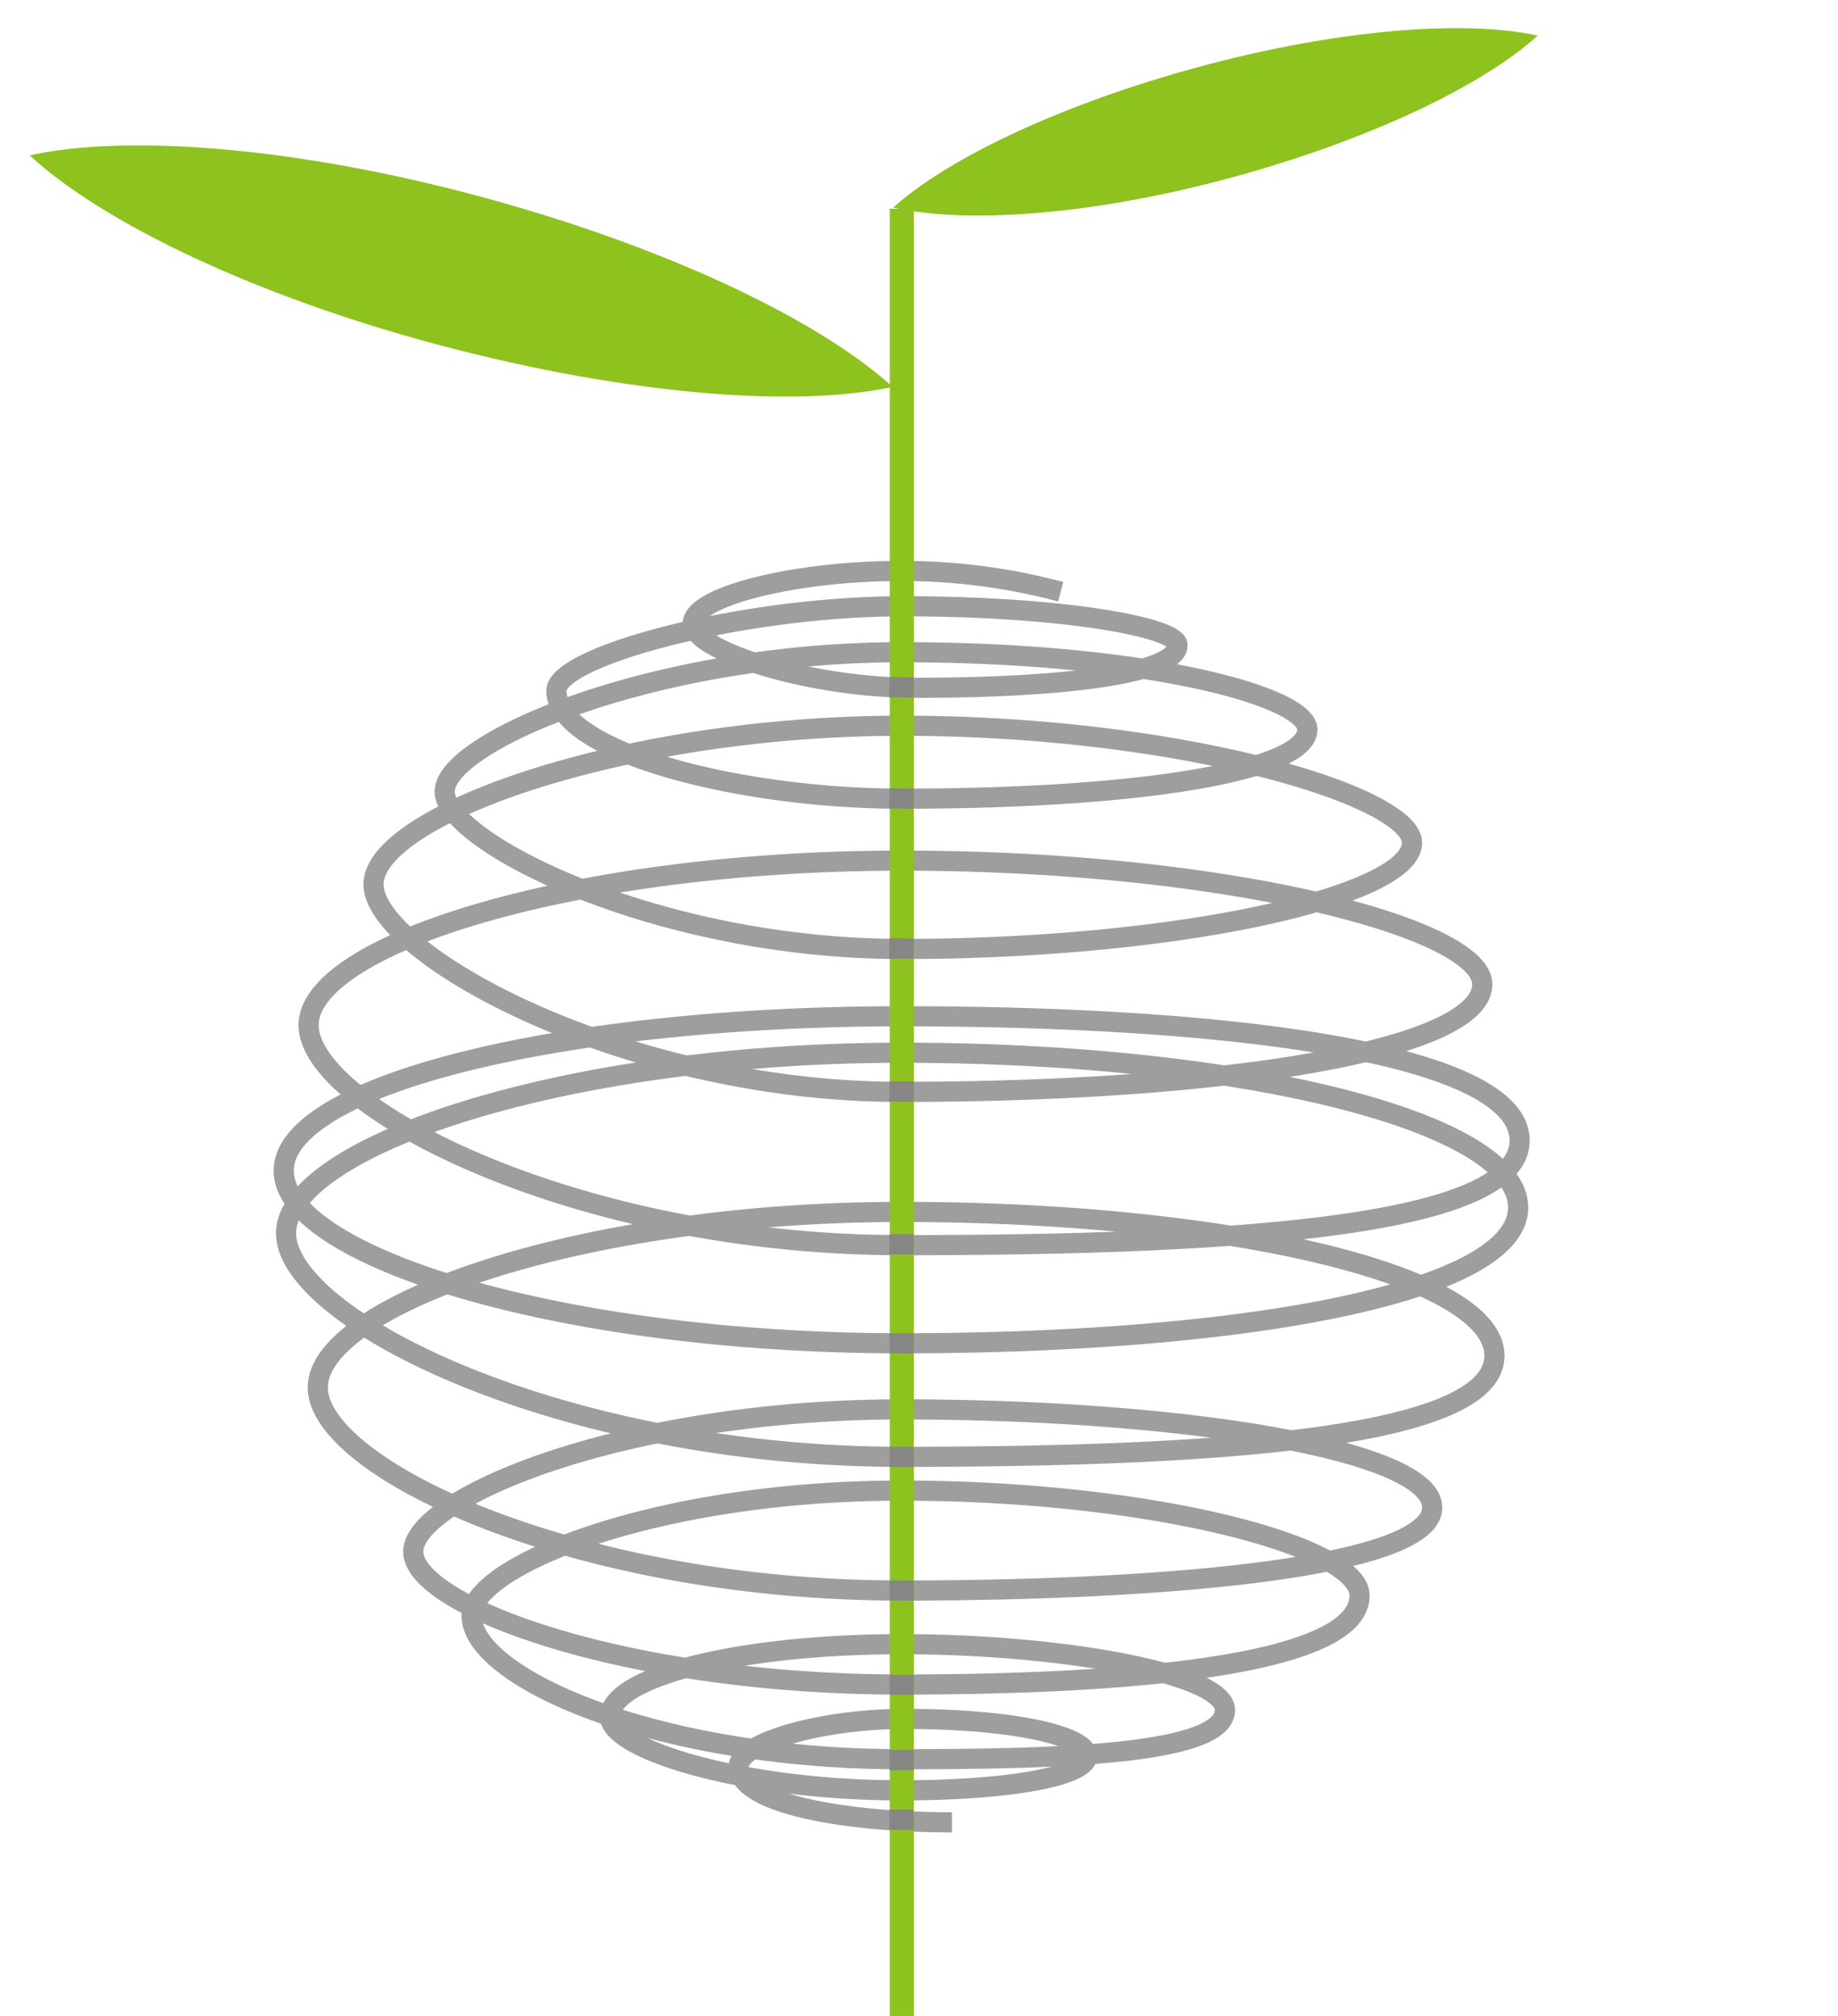
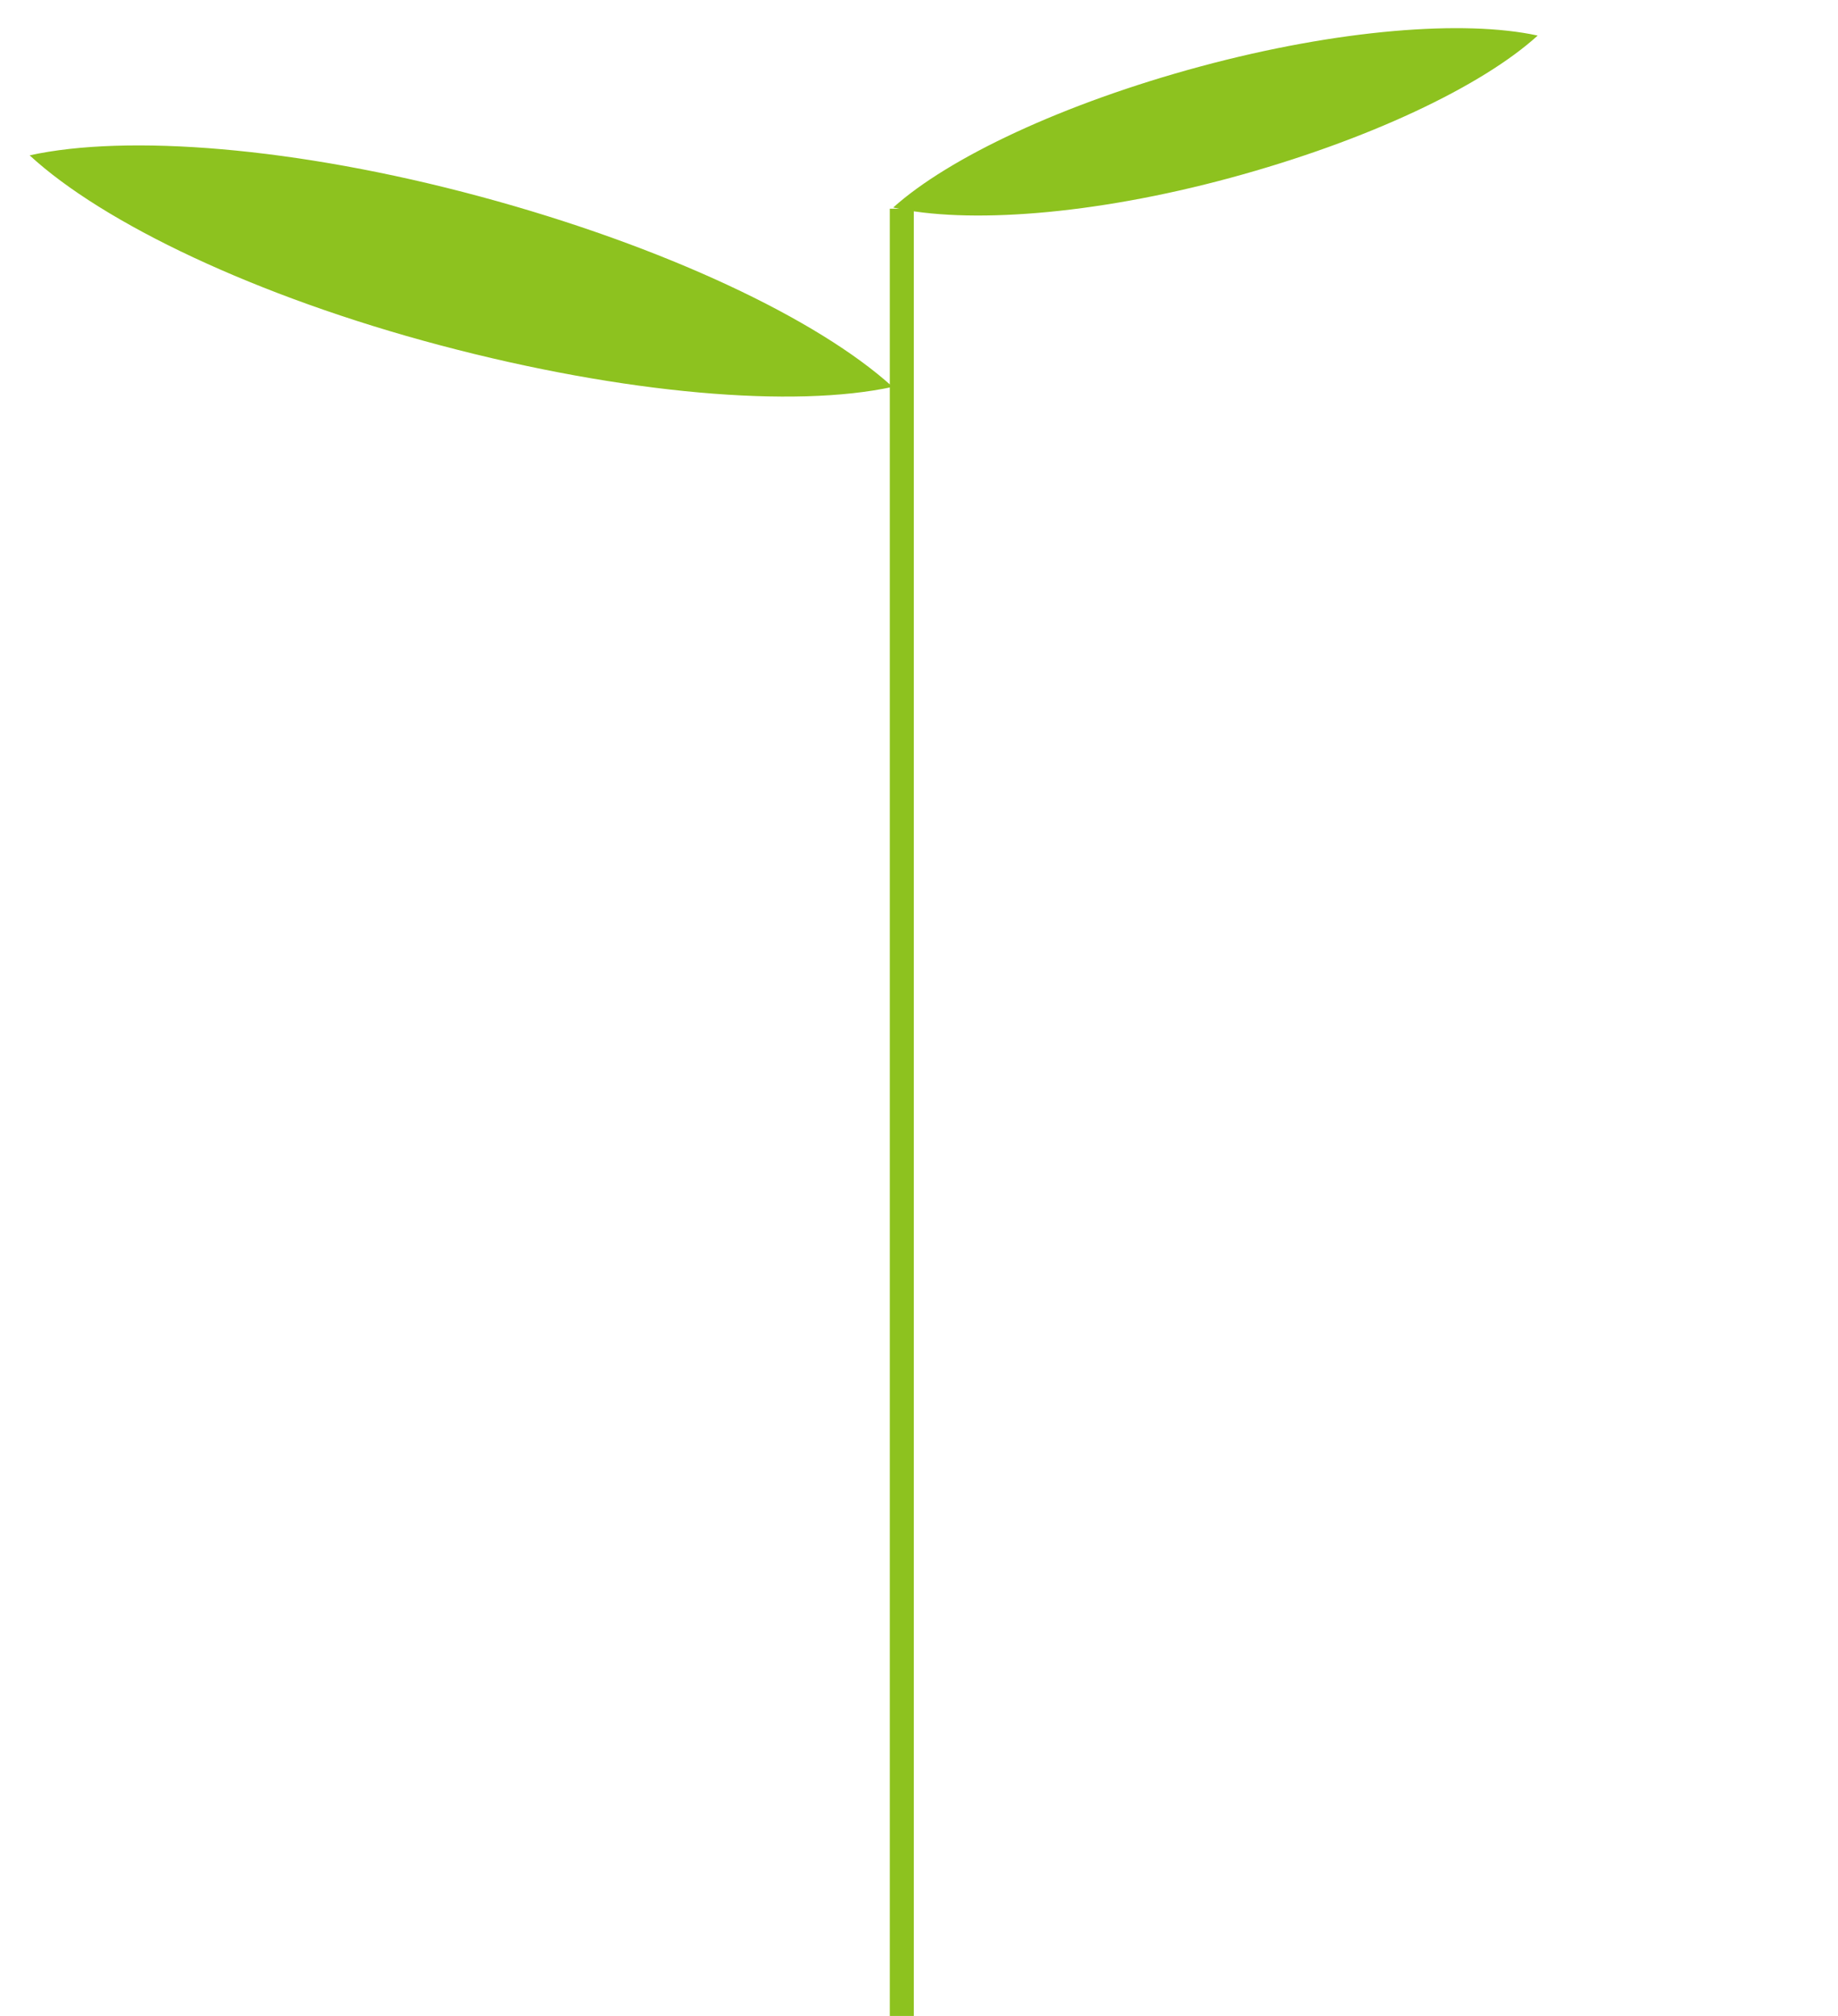
<svg xmlns="http://www.w3.org/2000/svg" viewBox="0 0 62 68">
-   <path d="M32.11 61.47c-3.6 0-7.19-.63-7.19-1.88 0-.81 2.8-1.61 5.61-1.61 3.6 0 6.14.56 6.14 1.25s-2.67 1.16-6.26 1.16c-5.43 0-9.83-1.4-9.83-2.48 0-1.36 4.4-2.45 9.83-2.45s10.91 1 10.91 2.22c0 1.49-5.49 1.66-10.91 1.66-8.31 0-14.5-2.76-14.5-4.84 0-1.67 6.19-4.22 14.5-4.22s15.45 1.85 15.45 3.54c0 2.25-7.14 3-15.45 3h0c-9.37 0-16.47-2.67-16.47-4.48s7.1-4.8 16.47-4.8 17.9 1.35 17.9 3.31-8.54 2.8-17.9 2.8h0c-11 0-19.69-4.12-19.69-6.85s8.73-5.92 19.69-5.92 20 2.11 20 4.85-9.08 3.41-20 3.41h0c-11.49 0-20.76-4.65-20.76-7.54s9.27-6.09 20.76-6.09 20.8 2.33 20.8 5.22-9.31 4.58-20.8 4.58h0c-11.51 0-20.84-2.94-20.84-5.82s9.33-5.21 20.84-5.21 20.85 1.32 20.85 4.19S41.92 42 30.41 42c-11 0-20-4.68-20-7.42s9-5.55 20-5.55S50 31.31 50 33.2c0 2.22-8.66 3.63-19.63 3.63-9.36 0-17.77-4.68-17.77-7s8.4-5.35 17.81-5.35 17.22 2.37 17.22 3.95c0 1.79-7.86 3.58-17.22 3.58h0C22.1 32 15 28.38 15 26.7S22.1 22 30.41 22s13.69 1.5 13.69 2.61c0 1.35-5.38 2.33-13.69 2.33-5.43 0-11.64-1.57-11.64-3.64 0-1.17 6.27-2.85 11.7-2.85s9.25.72 9.25 1.31c0 .9-3.42 1.44-8.85 1.44-3.6 0-7.5-1.26-7.5-2.17s3.44-1.77 7-1.77a20.62 20.62 0 015.41.7" stroke-width=".68" stroke="#9e9e9f" fill="none" />
  <path d="M1 5.24C3.47 7.52 8.63 10 14.86 11.65s11.94 2.12 15.25 1.4c-2.51-2.28-7.68-4.74-13.91-6.42S4.27 4.52 1 5.24zM51.87 1.2C50 2.9 46.15 4.74 41.5 6s-8.9 1.56-11.37 1C32 5.32 35.86 3.49 40.5 2.24S49.4.66 51.87 1.2z" fill="#8dc21f" />
  <path stroke="#8dc21f" stroke-width=".81" fill="none" d="M30.42 7.04V68" />
-   <path d="M30 23.18l.82.01M30 26.93l.82.01M30 31.99l.82.01M30 36.82h.82M30 41.97h.82m-.81 3.34h.81m-.81 3.83h.81m-.81 4.51h.81m-.81 3.18h.81M30 59.37h.82M30 61.38h.82" stroke="#868684" fill="none" stroke-width=".68" />
</svg>